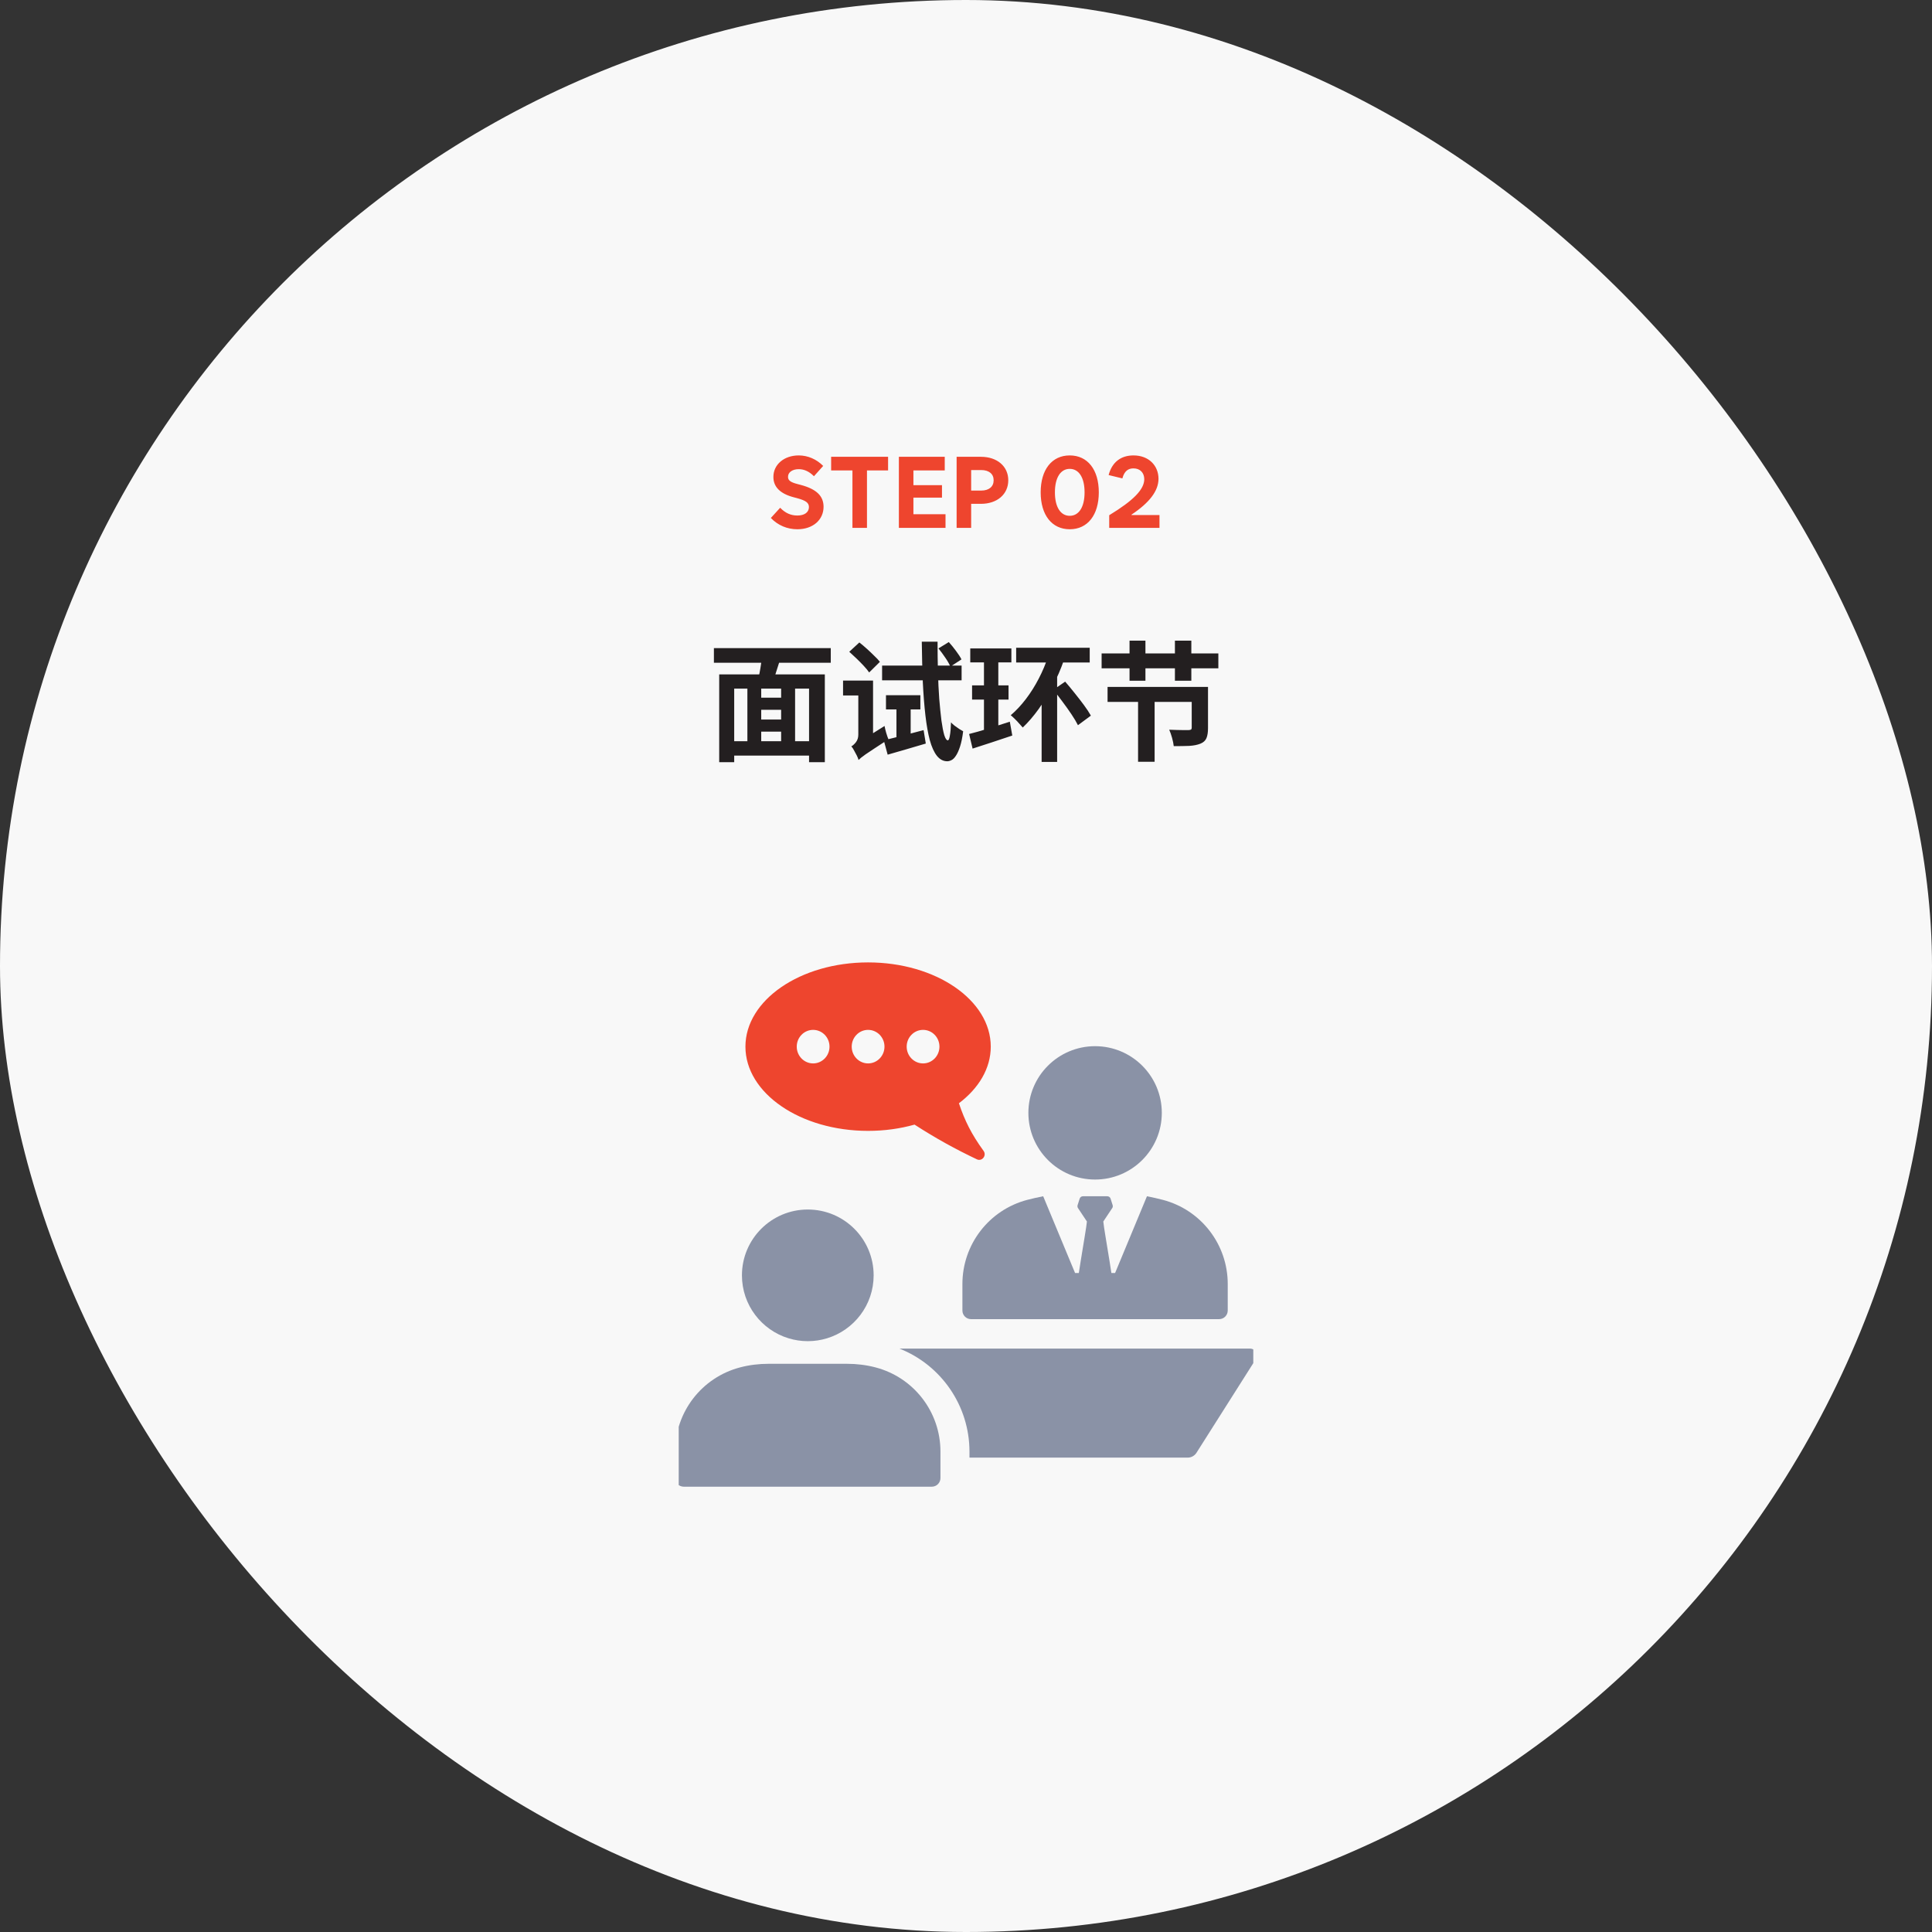
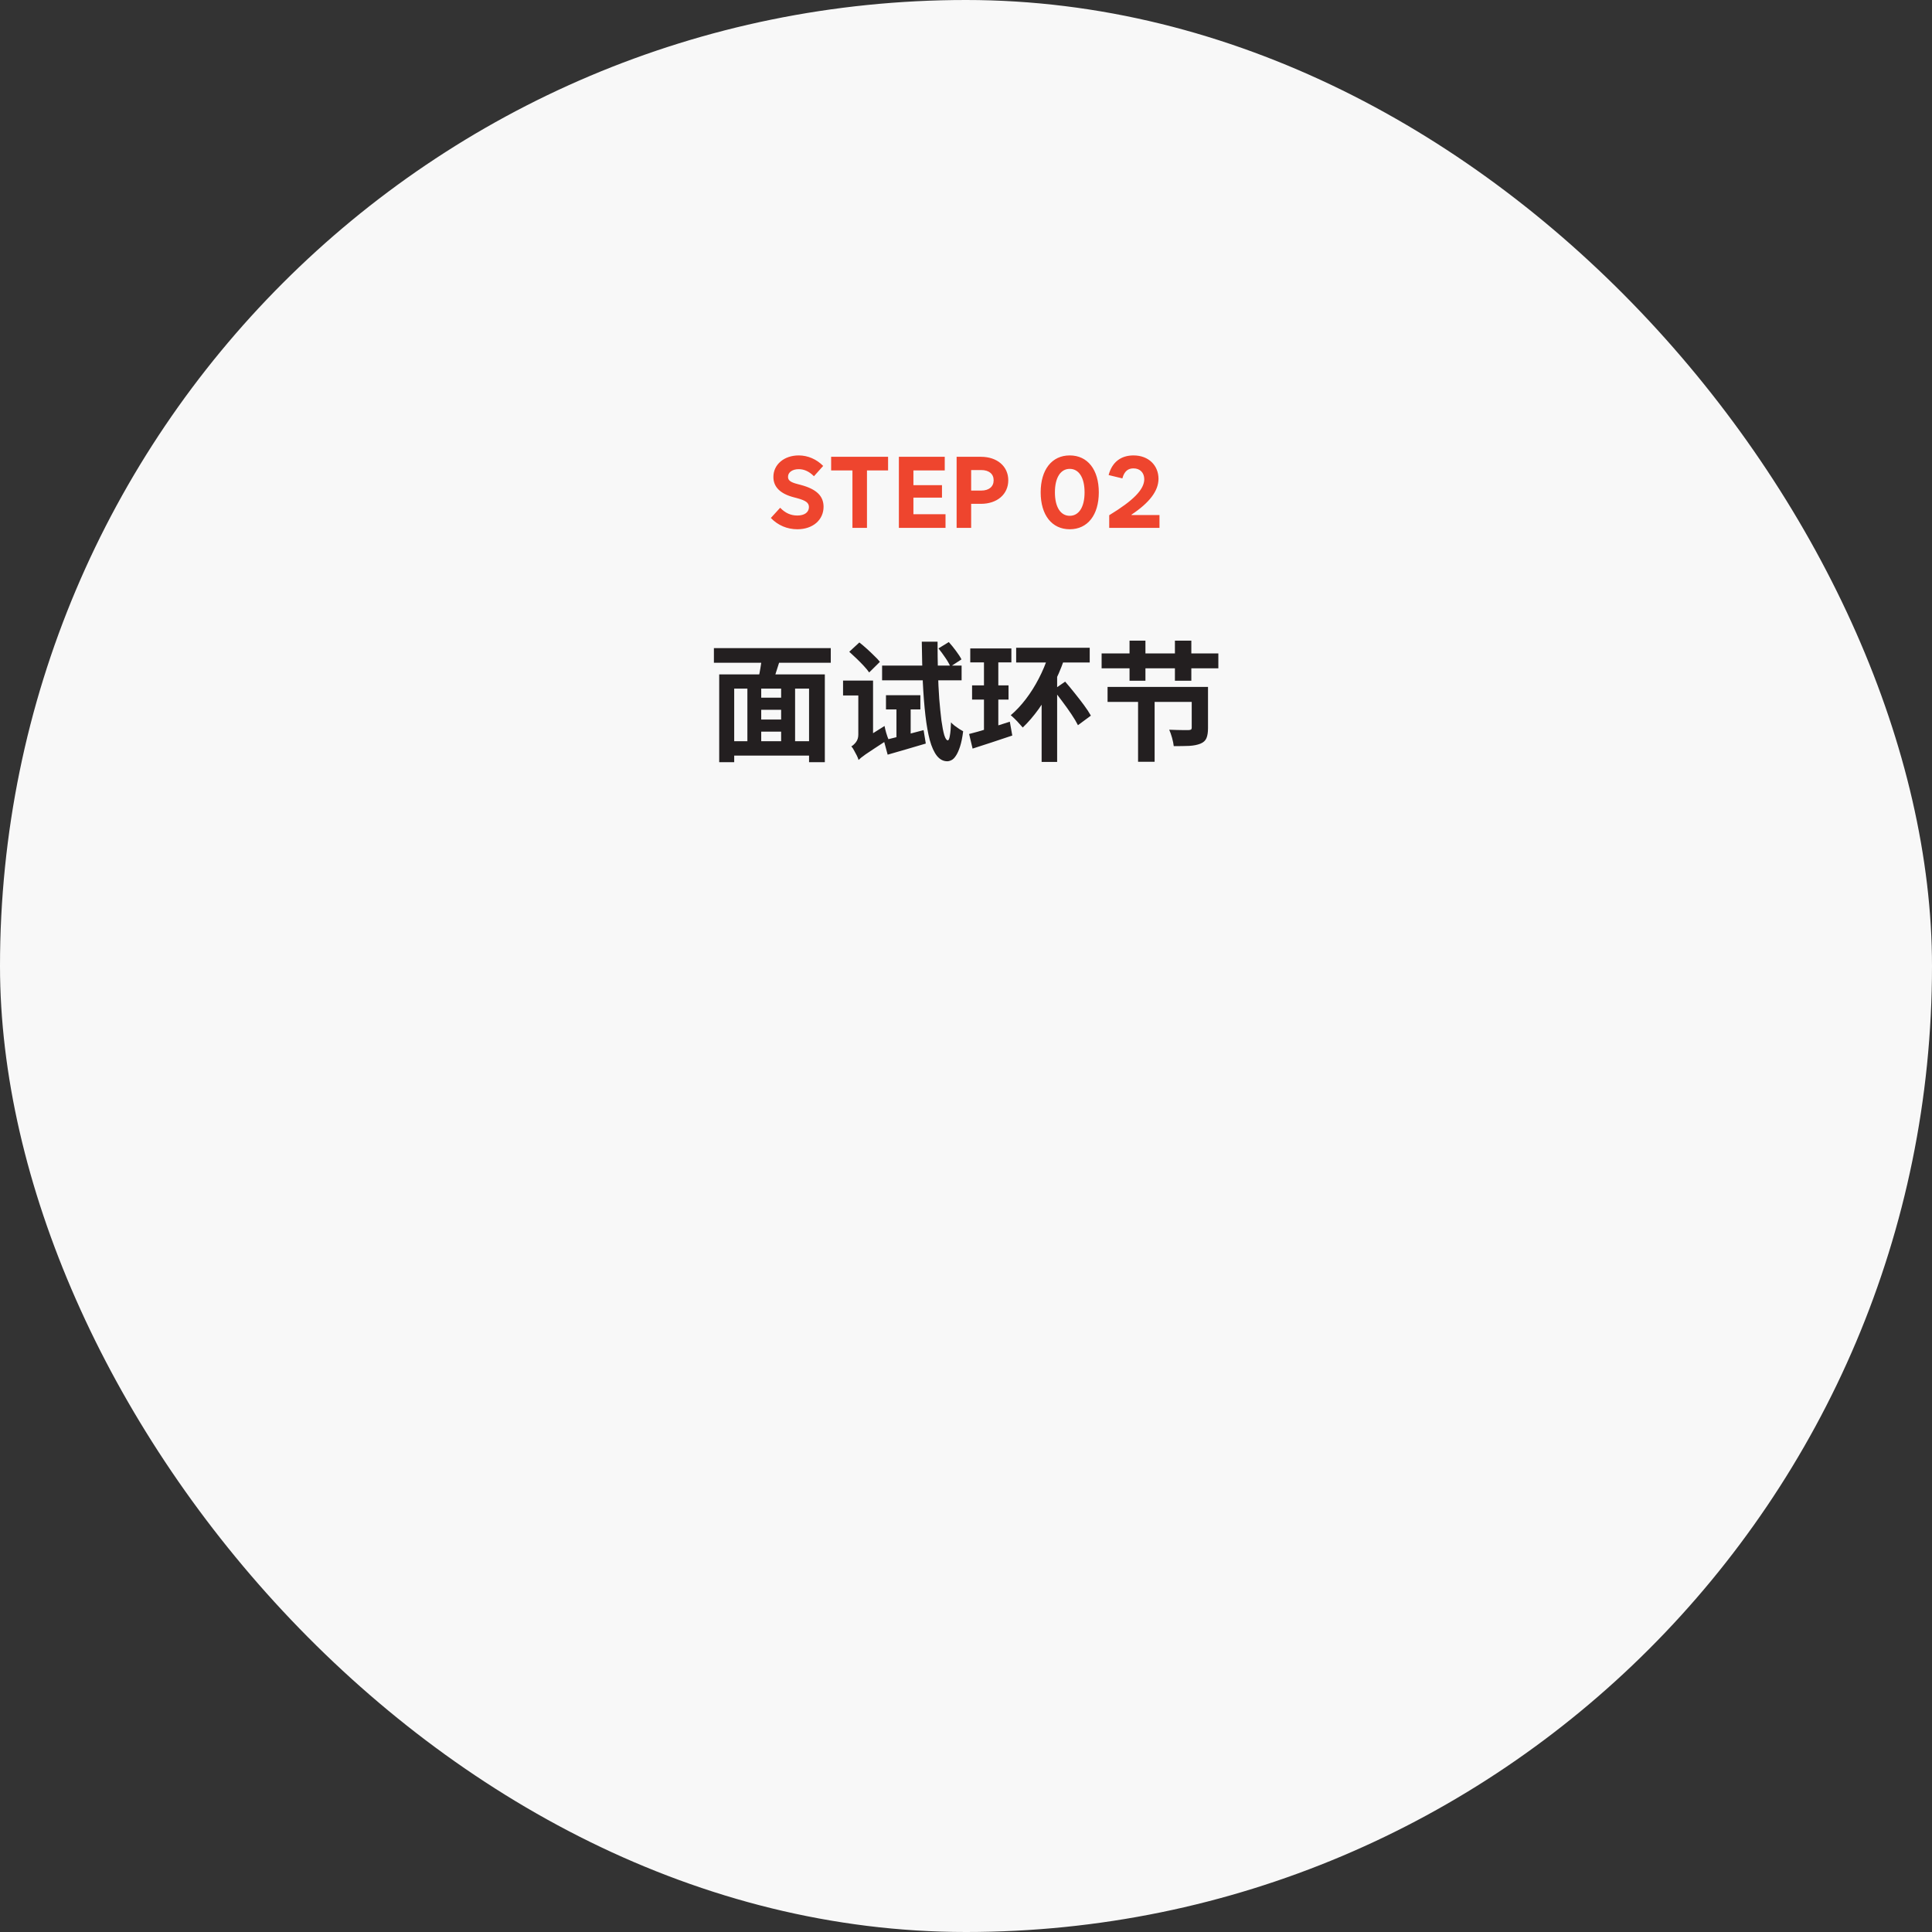
<svg xmlns="http://www.w3.org/2000/svg" width="269" height="269" viewBox="0 0 269 269" fill="none">
  <rect x="0" y="0" width="269" height="269" fill="#333333" stroke="none" />
  <rect width="269" height="269" rx="134.5" fill="#F8F8F8" />
  <path d="M111.019 73.691C109.617 73.691 108.318 73.151 107.327 72.119L108.626 70.697C109.337 71.436 110.109 71.777 111.019 71.777C112.017 71.777 112.625 71.333 112.632 70.602C112.625 70.014 112.229 69.706 111.019 69.371L110.554 69.248C108.64 68.756 107.676 67.799 107.683 66.404C107.676 64.689 109.166 63.41 111.21 63.41C112.481 63.41 113.698 63.943 114.614 64.873L113.329 66.309C112.68 65.652 111.976 65.324 111.21 65.324C110.328 65.324 109.713 65.762 109.72 66.391C109.713 66.883 110.068 67.149 111.06 67.402L111.524 67.525C113.678 68.106 114.662 69.05 114.669 70.561C114.662 72.406 113.165 73.691 111.019 73.691ZM115.722 65.502V63.602H123.651V65.502H120.712V73.5H118.688V65.502H115.722ZM125.155 73.5V63.602H131.54V65.502H127.179V67.553H131.157V69.289H127.179V71.6H131.649V73.5H125.155ZM133.194 73.5V63.602H136.585C138.841 63.602 140.386 64.935 140.386 66.869C140.386 68.817 138.841 70.15 136.585 70.15H135.218V73.5H133.194ZM135.218 68.305H136.612C137.699 68.305 138.349 67.765 138.349 66.869C138.349 65.981 137.699 65.447 136.612 65.447H135.218V68.305ZM148.944 73.691C146.456 73.691 144.897 71.709 144.897 68.551C144.897 65.393 146.456 63.41 148.944 63.41C151.433 63.41 152.991 65.393 152.991 68.551C152.991 71.709 151.433 73.691 148.944 73.691ZM148.944 71.818C150.229 71.818 151.009 70.588 151.009 68.551C151.009 66.514 150.229 65.283 148.944 65.283C147.659 65.283 146.88 66.514 146.88 68.551C146.88 70.588 147.659 71.818 148.944 71.818ZM154.44 71.736C157.831 69.672 159.314 68.147 159.321 66.719C159.314 65.81 158.727 65.215 157.817 65.215C157.113 65.215 156.553 65.557 156.272 66.609L154.358 66.144C154.851 64.278 156.136 63.41 157.817 63.41C159.957 63.41 161.297 64.832 161.304 66.664C161.297 68.359 160.039 69.993 157.544 71.654V71.709H161.44V73.5H154.44V71.736Z" fill="#EE452E" />
  <path d="M104.98 97.138H109.624V98.83H104.98V97.138ZM104.98 100.18H109.642V101.872H104.98V100.18ZM101.506 103.204H113.656V105.202H101.506V103.204ZM100.138 93.898H114.844V106.12H112.648V95.878H102.226V106.12H100.138V93.898ZM104.062 95.212H105.988V104.104H104.062V95.212ZM108.76 95.212H110.704V104.086H108.76V95.212ZM106.114 91.18L108.652 91.72C108.436 92.38 108.226 93.04 108.022 93.7C107.83 94.348 107.644 94.906 107.464 95.374L105.502 94.852C105.586 94.504 105.67 94.12 105.754 93.7C105.838 93.268 105.91 92.836 105.97 92.404C106.042 91.96 106.09 91.552 106.114 91.18ZM99.4 90.244H115.672V92.278H99.4V90.244ZM118.246 90.748L119.65 89.452C119.974 89.704 120.316 89.992 120.676 90.316C121.036 90.64 121.378 90.964 121.702 91.288C122.038 91.6 122.308 91.888 122.512 92.152L121.018 93.628C120.838 93.364 120.592 93.064 120.28 92.728C119.968 92.392 119.632 92.05 119.272 91.702C118.912 91.354 118.57 91.036 118.246 90.748ZM119.542 105.814L119.146 103.96L119.668 103.276L123.16 101.08C123.208 101.356 123.286 101.68 123.394 102.052C123.502 102.412 123.604 102.706 123.7 102.934C122.896 103.462 122.236 103.894 121.72 104.23C121.216 104.566 120.82 104.83 120.532 105.022C120.256 105.214 120.046 105.37 119.902 105.49C119.758 105.61 119.638 105.718 119.542 105.814ZM117.382 94.762H120.622V96.832H117.382V94.762ZM122.818 92.674H133.888V94.726H122.818V92.674ZM123.358 96.796H128.146V98.776H123.358V96.796ZM124.816 98.092H126.796V103.258L124.816 103.438V98.092ZM123.052 103.078C123.76 102.91 124.606 102.7 125.59 102.448C126.586 102.184 127.588 101.92 128.596 101.656L128.902 103.528C127.99 103.792 127.072 104.062 126.148 104.338C125.224 104.602 124.372 104.848 123.592 105.076L123.052 103.078ZM130.666 90.28L132.106 89.398C132.442 89.77 132.778 90.184 133.114 90.64C133.45 91.084 133.702 91.474 133.87 91.81L132.322 92.818C132.178 92.458 131.944 92.044 131.62 91.576C131.296 91.096 130.978 90.664 130.666 90.28ZM128.344 89.344H130.54C130.54 90.784 130.558 92.182 130.594 93.538C130.63 94.882 130.69 96.136 130.774 97.3C130.87 98.452 130.972 99.46 131.08 100.324C131.2 101.188 131.332 101.866 131.476 102.358C131.632 102.838 131.794 103.078 131.962 103.078C132.082 103.09 132.178 102.88 132.25 102.448C132.334 102.004 132.388 101.38 132.412 100.576C132.532 100.72 132.7 100.876 132.916 101.044C133.144 101.212 133.366 101.368 133.582 101.512C133.81 101.644 133.984 101.746 134.104 101.818C133.996 102.682 133.852 103.39 133.672 103.942C133.492 104.494 133.3 104.92 133.096 105.22C132.904 105.52 132.7 105.724 132.484 105.832C132.268 105.94 132.07 105.994 131.89 105.994C131.338 105.994 130.858 105.742 130.45 105.238C130.054 104.734 129.724 104.008 129.46 103.06C129.208 102.1 129.004 100.948 128.848 99.604C128.692 98.248 128.572 96.712 128.488 94.996C128.416 93.268 128.368 91.384 128.344 89.344ZM119.542 105.814C119.494 105.634 119.41 105.424 119.29 105.184C119.17 104.944 119.044 104.71 118.912 104.482C118.792 104.242 118.666 104.056 118.534 103.924C118.75 103.804 118.966 103.606 119.182 103.33C119.398 103.042 119.506 102.694 119.506 102.286V94.762H121.558V103.834C121.558 103.834 121.486 103.876 121.342 103.96C121.21 104.044 121.042 104.158 120.838 104.302C120.646 104.446 120.448 104.602 120.244 104.77C120.052 104.95 119.884 105.13 119.74 105.31C119.608 105.49 119.542 105.658 119.542 105.814ZM135.346 95.428H140.422V97.408H135.346V95.428ZM135.094 90.28H140.818V92.224H135.094V90.28ZM134.932 102.196C135.664 102.016 136.534 101.77 137.542 101.458C138.562 101.134 139.582 100.81 140.602 100.486L140.944 102.412C140.008 102.724 139.054 103.042 138.082 103.366C137.122 103.678 136.234 103.966 135.418 104.23L134.932 102.196ZM137.002 91.45H139V101.674L137.002 102.178V91.45ZM141.484 90.19H151.726V92.242H141.484V90.19ZM145.948 91.342L148.126 91.936C147.706 93.148 147.19 94.336 146.578 95.5C145.978 96.652 145.324 97.726 144.616 98.722C143.908 99.706 143.17 100.564 142.402 101.296C142.282 101.152 142.12 100.972 141.916 100.756C141.724 100.528 141.514 100.306 141.286 100.09C141.07 99.874 140.884 99.706 140.728 99.586C141.472 98.95 142.174 98.2 142.834 97.336C143.494 96.472 144.088 95.53 144.616 94.51C145.156 93.478 145.6 92.422 145.948 91.342ZM146.668 96.04L148.306 94.906C148.726 95.386 149.164 95.914 149.62 96.49C150.076 97.054 150.508 97.612 150.916 98.164C151.324 98.716 151.648 99.208 151.888 99.64L150.088 100.972C149.872 100.54 149.572 100.036 149.188 99.46C148.804 98.884 148.39 98.302 147.946 97.714C147.502 97.114 147.076 96.556 146.668 96.04ZM145.03 94.708L147.19 93.916V106.084H145.03V94.708ZM165.928 95.644H168.196V101.386C168.196 101.962 168.124 102.424 167.98 102.772C167.836 103.12 167.554 103.378 167.134 103.546C166.714 103.714 166.198 103.816 165.586 103.852C164.986 103.876 164.266 103.888 163.426 103.888C163.39 103.552 163.312 103.168 163.192 102.736C163.072 102.304 162.94 101.926 162.796 101.602C163.144 101.614 163.504 101.626 163.876 101.638C164.248 101.65 164.578 101.656 164.866 101.656C165.166 101.656 165.37 101.656 165.478 101.656C165.646 101.644 165.76 101.62 165.82 101.584C165.892 101.536 165.928 101.452 165.928 101.332V95.644ZM158.458 97.048H160.762V106.066H158.458V97.048ZM154.21 95.644H166.936V97.732H154.21V95.644ZM153.382 90.982H169.636V93.052H153.382V90.982ZM157.27 89.2H159.484V94.78H157.27V89.2ZM163.588 89.2H165.874V94.78H163.588V89.2Z" fill="#231F20" />
  <g clip-path="url(#clip0_1219_41028)">
    <rect width="80" height="80" transform="translate(94.5 130.5)" fill="#F8F8F8" />
    <g clip-path="url(#clip1_1219_41028)">
      <path d="M120.868 157.456C123.159 157.456 125.34 157.145 127.335 156.584C130.312 158.508 133.076 160.025 136.015 161.417C136.733 161.757 137.416 160.888 136.944 160.239C135.269 157.93 134.326 156.039 133.514 153.612C136.27 151.529 137.948 148.763 137.948 145.728C137.948 139.25 130.3 134 120.868 134C111.437 134 103.789 139.25 103.789 145.728C103.789 152.206 111.434 157.456 120.868 157.456ZM128.522 143.393C129.783 143.393 130.803 144.439 130.803 145.728C130.803 147.017 129.783 148.063 128.522 148.063C127.261 148.063 126.24 147.017 126.24 145.728C126.24 144.439 127.261 143.393 128.522 143.393ZM120.868 143.393C122.129 143.393 123.15 144.439 123.15 145.728C123.15 147.017 122.129 148.063 120.868 148.063C119.608 148.063 118.587 147.017 118.587 145.728C118.587 144.439 119.608 143.393 120.868 143.393ZM113.215 143.393C114.476 143.393 115.496 144.439 115.496 145.728C115.496 147.017 114.476 148.063 113.215 148.063C111.954 148.063 110.934 147.017 110.934 145.728C110.934 144.439 111.954 143.393 113.215 143.393Z" fill="#EE452E" />
-       <path d="M125.237 187.77C131.055 190.073 134.983 195.731 134.983 202.112V202.95H165.368C165.863 202.95 166.323 202.695 166.589 202.278L174.851 189.244C175.04 188.947 175.051 188.573 174.883 188.267C174.714 187.958 174.391 187.77 174.039 187.77H125.237Z" fill="#8A92A6" />
-       <path d="M121.918 190.393C121.918 190.393 121.903 190.39 121.898 190.387C120.603 190.047 119.265 189.887 117.927 189.887H107.014C105.673 189.887 104.338 190.047 103.043 190.387C103.037 190.387 103.029 190.39 103.023 190.393C97.697 191.799 94 196.605 94 202.109V205.796C94 206.459 94.537 206.999 95.204 206.999H129.74C130.403 206.999 130.943 206.461 130.943 205.796V202.109C130.943 196.605 127.247 191.796 121.921 190.393H121.918Z" fill="#8A92A6" />
+       <path d="M121.918 190.393C121.918 190.393 121.903 190.39 121.898 190.387C120.603 190.047 119.265 189.887 117.927 189.887H107.014C105.673 189.887 104.338 190.047 103.043 190.387C103.037 190.387 103.029 190.39 103.023 190.393C97.697 191.799 94 196.605 94 202.109C94 206.459 94.537 206.999 95.204 206.999H129.74C130.403 206.999 130.943 206.461 130.943 205.796V202.109C130.943 196.605 127.247 191.796 121.921 190.393H121.918Z" fill="#8A92A6" />
      <path d="M109.799 186.338C110.645 186.596 111.543 186.736 112.472 186.736C113.401 186.736 114.299 186.596 115.145 186.338C118.905 185.195 121.641 181.703 121.641 177.571C121.641 172.51 117.535 168.406 112.472 168.406C107.409 168.406 103.303 172.51 103.303 177.571C103.303 181.703 106.039 185.195 109.799 186.338Z" fill="#8A92A6" />
      <path d="M152.474 164.233C157.603 164.233 161.763 160.075 161.763 154.949C161.763 149.822 157.603 145.664 152.474 145.664C147.345 145.664 143.186 149.822 143.186 154.949C143.186 160.075 147.345 164.233 152.474 164.233Z" fill="#8A92A6" />
      <path d="M149.687 177.249L145.247 166.559C144.446 166.719 143.706 166.884 143.022 167.064C137.696 168.468 134 173.277 134 178.781V182.467C134 183.13 134.537 183.671 135.203 183.671H169.739C170.403 183.671 170.943 183.133 170.943 182.467V178.781C170.943 173.277 167.246 168.468 161.92 167.064C161.237 166.884 160.499 166.719 159.696 166.559L155.259 177.246" fill="#8A92A6" />
      <path d="M154.858 168.21L153.618 170.076C153.752 171.568 155.176 178.89 155.444 183.019H149.509C149.778 178.89 151.202 171.568 151.336 170.076L150.095 168.21C150.015 168.087 149.995 167.936 150.038 167.799C150.178 167.362 150.267 167.076 150.327 166.89C150.39 166.69 150.576 166.559 150.784 166.559H154.172C154.381 166.559 154.567 166.693 154.63 166.89C154.69 167.076 154.781 167.362 154.918 167.799C154.961 167.939 154.941 168.09 154.861 168.21H154.858Z" fill="#8A92A6" />
    </g>
  </g>
  <defs>
    <clipPath id="clip0_1219_41028">
-       <rect width="80" height="80" fill="white" transform="translate(94.5 130.5)" />
-     </clipPath>
+       </clipPath>
    <clipPath id="clip1_1219_41028">
      <rect width="81" height="73" fill="white" transform="translate(94 134)" />
    </clipPath>
  </defs>
</svg>